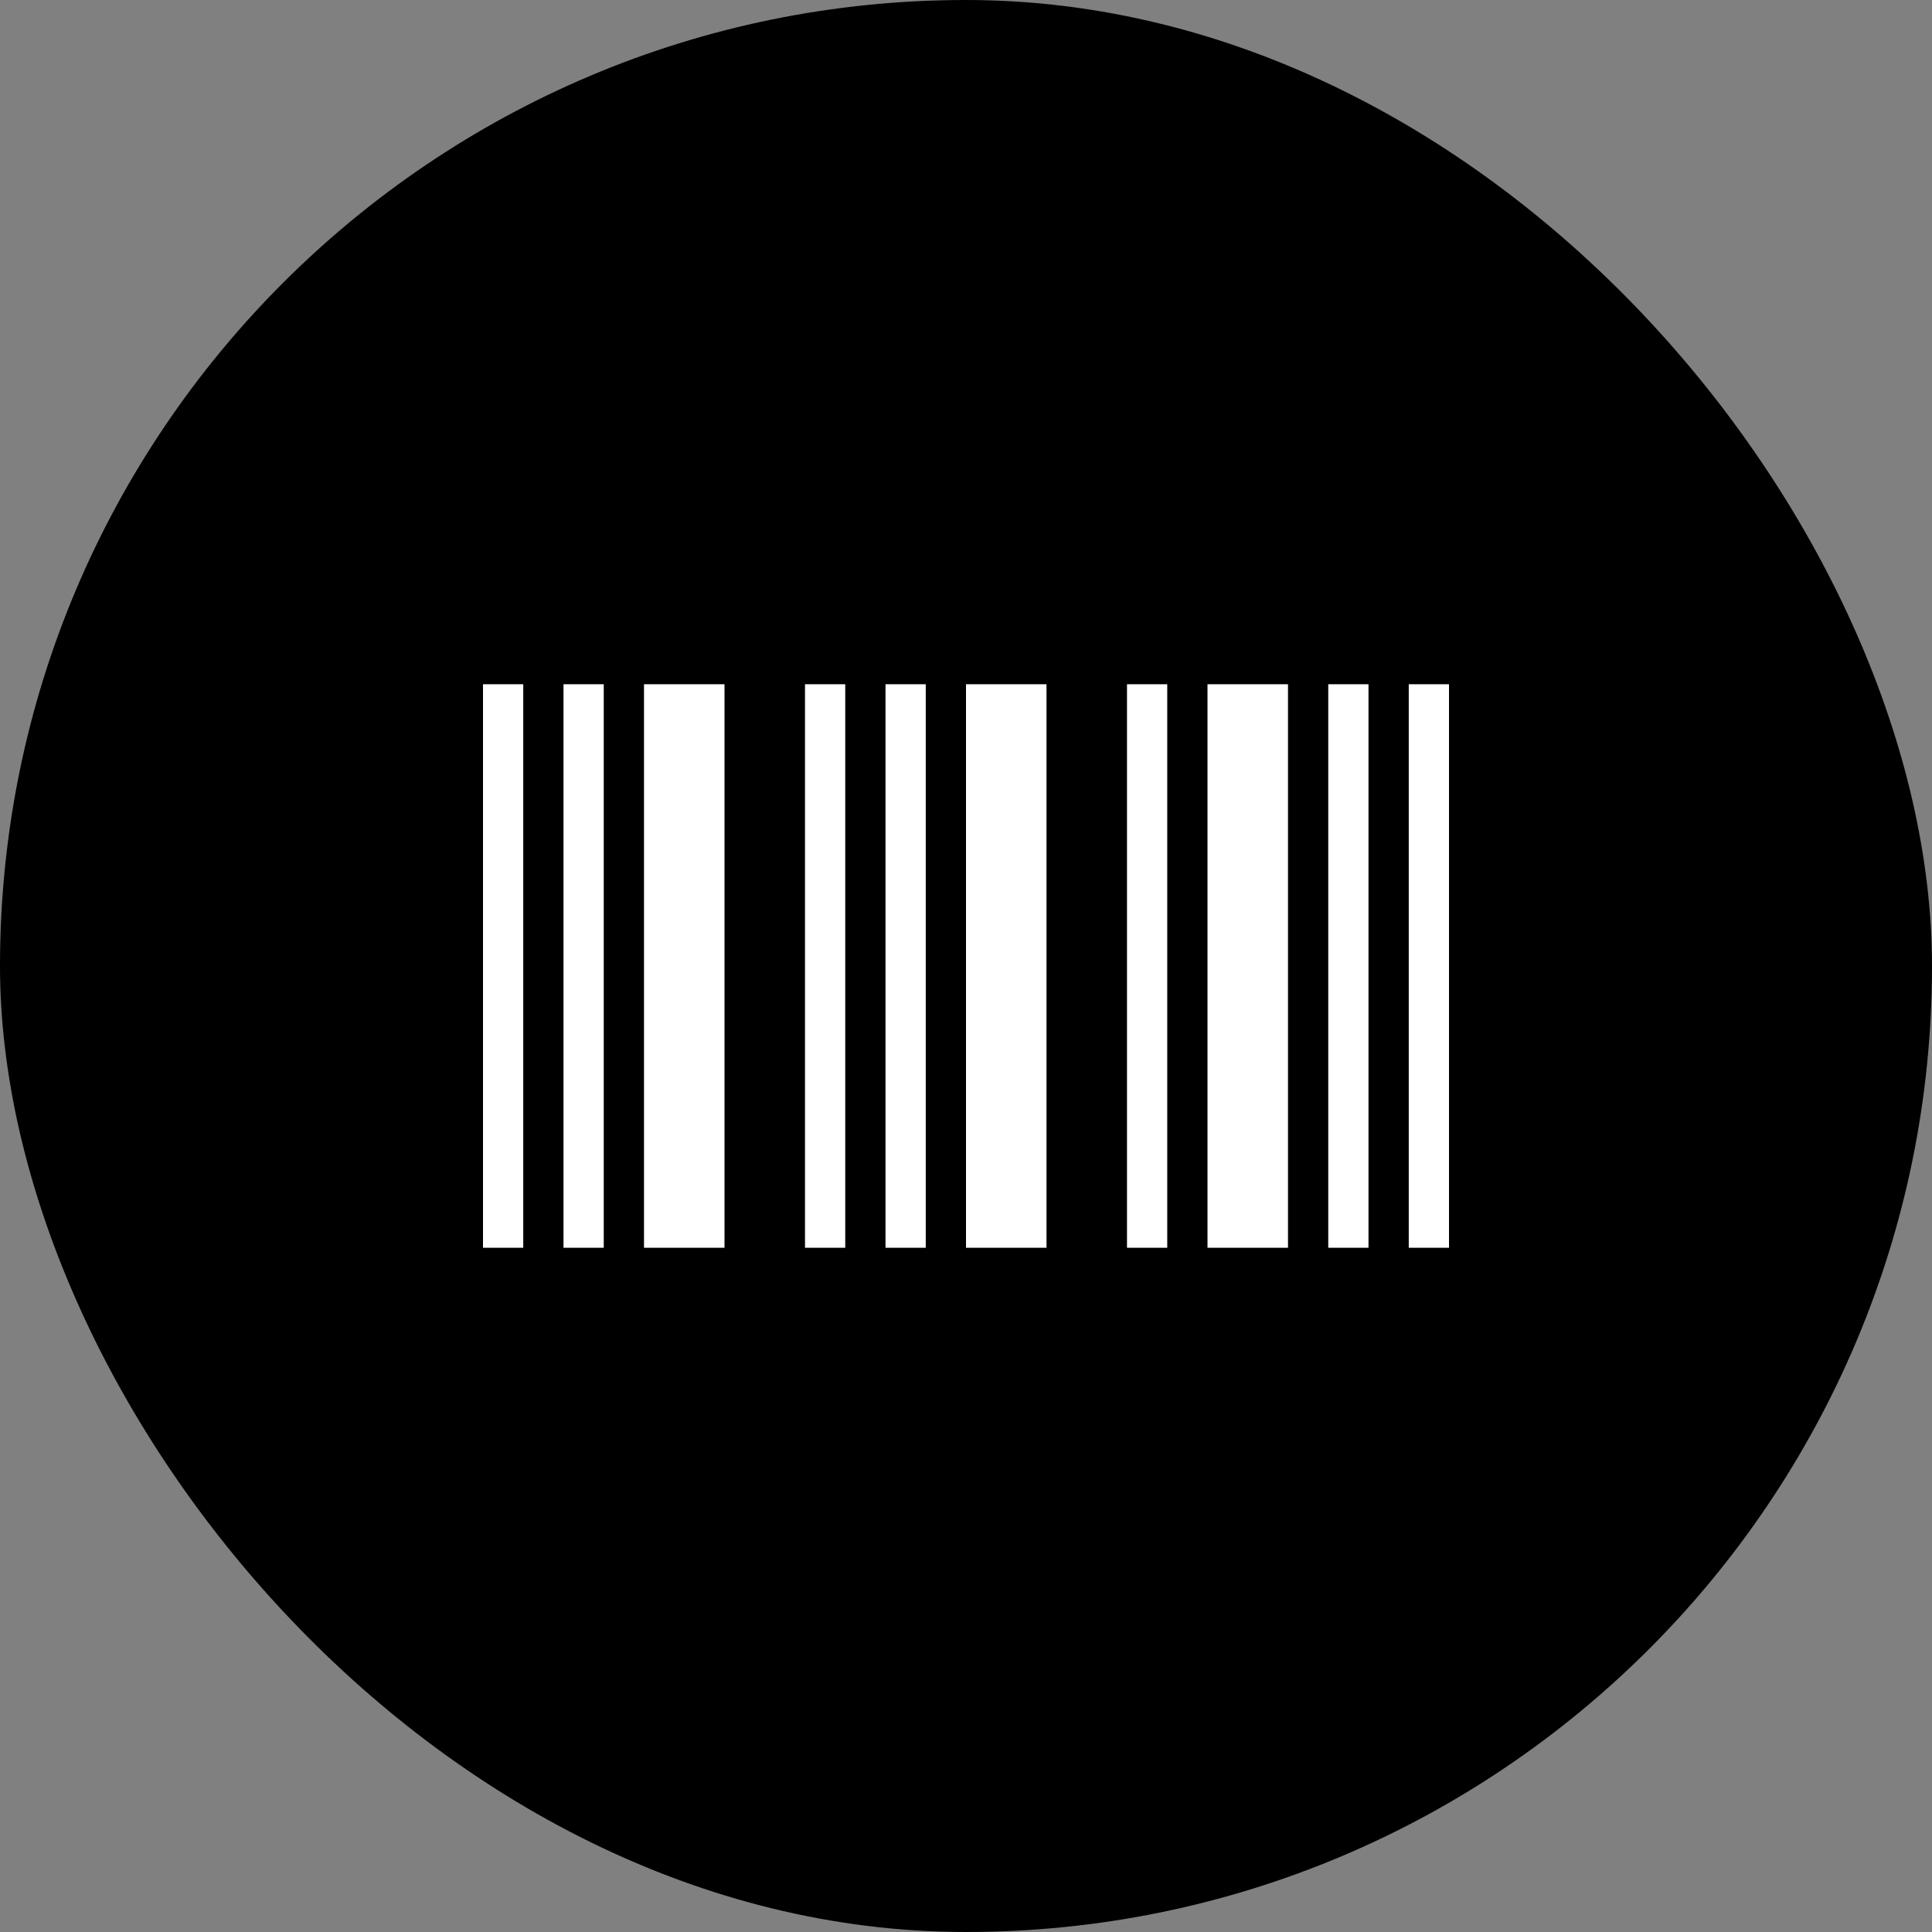
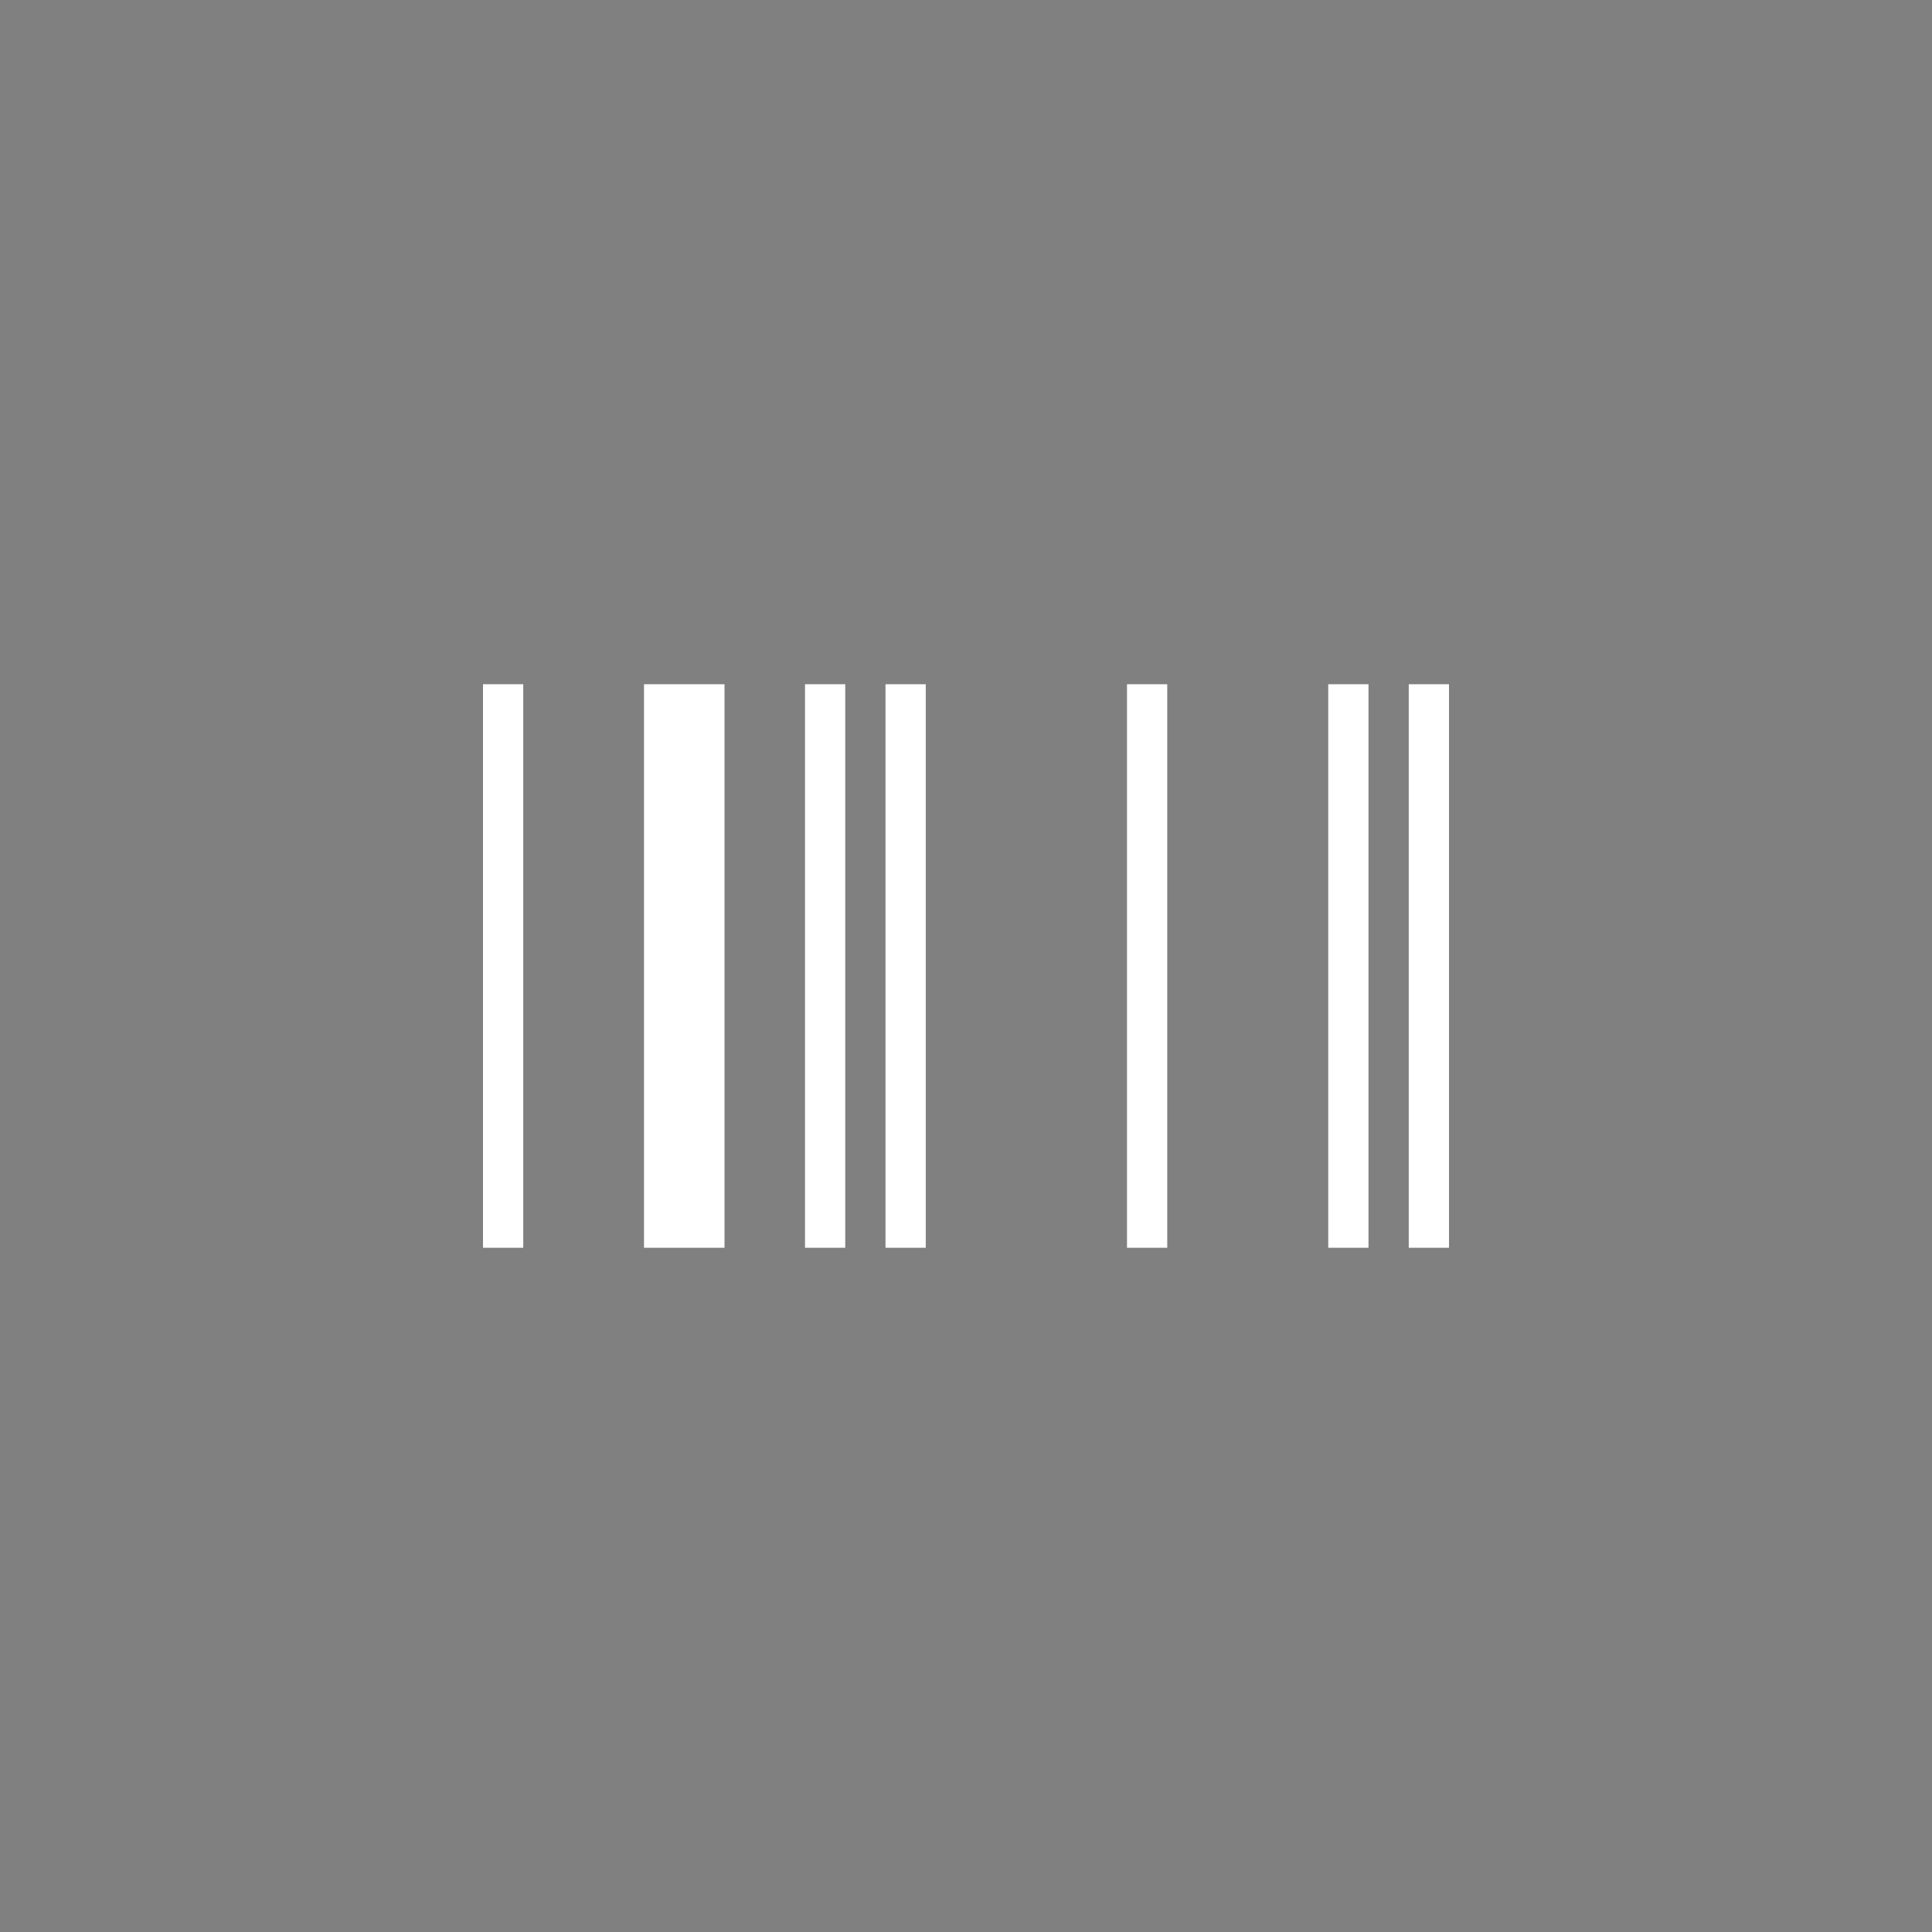
<svg xmlns="http://www.w3.org/2000/svg" width="48" height="48" viewBox="0 0 48 48" fill="none">
  <rect x="0" y="0" width="48" height="48" fill="#808080" stroke="none" />
-   <rect width="48" height="48" rx="24" fill="black" />
  <g clip-path="url(#clip0_42_5)">
    <path d="M12 17H13V31H12V17Z" fill="white" />
-     <path d="M14 17H15V31H14V17Z" fill="white" />
    <path d="M22 17H23V31H22V17Z" fill="white" />
    <path d="M33 17H34V31H33V17Z" fill="white" />
    <path d="M35 17H36V31H35V17Z" fill="white" />
-     <path d="M24 17H26V31H24V17Z" fill="white" />
-     <path d="M30 17H32V31H30V17Z" fill="white" />
+     <path d="M24 17V31H24V17Z" fill="white" />
    <path d="M16 17H18V31H16V17Z" fill="white" />
    <path d="M20 17H21V31H20V17Z" fill="white" />
    <path d="M28 17H29V31H28V17Z" fill="white" />
  </g>
  <defs>
    <clipPath id="clip0_42_5">
      <rect width="24" height="14" fill="white" transform="translate(12 17)" />
    </clipPath>
  </defs>
</svg>